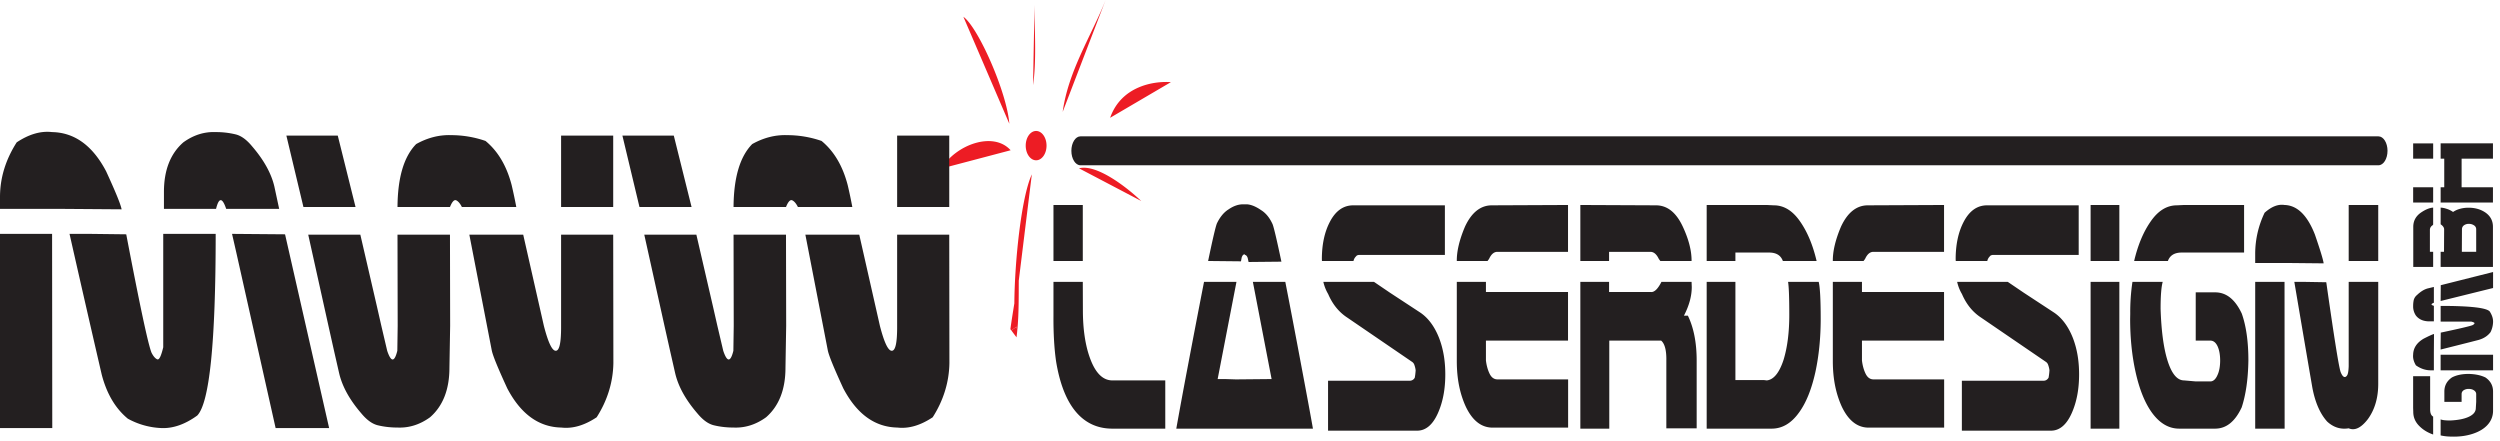
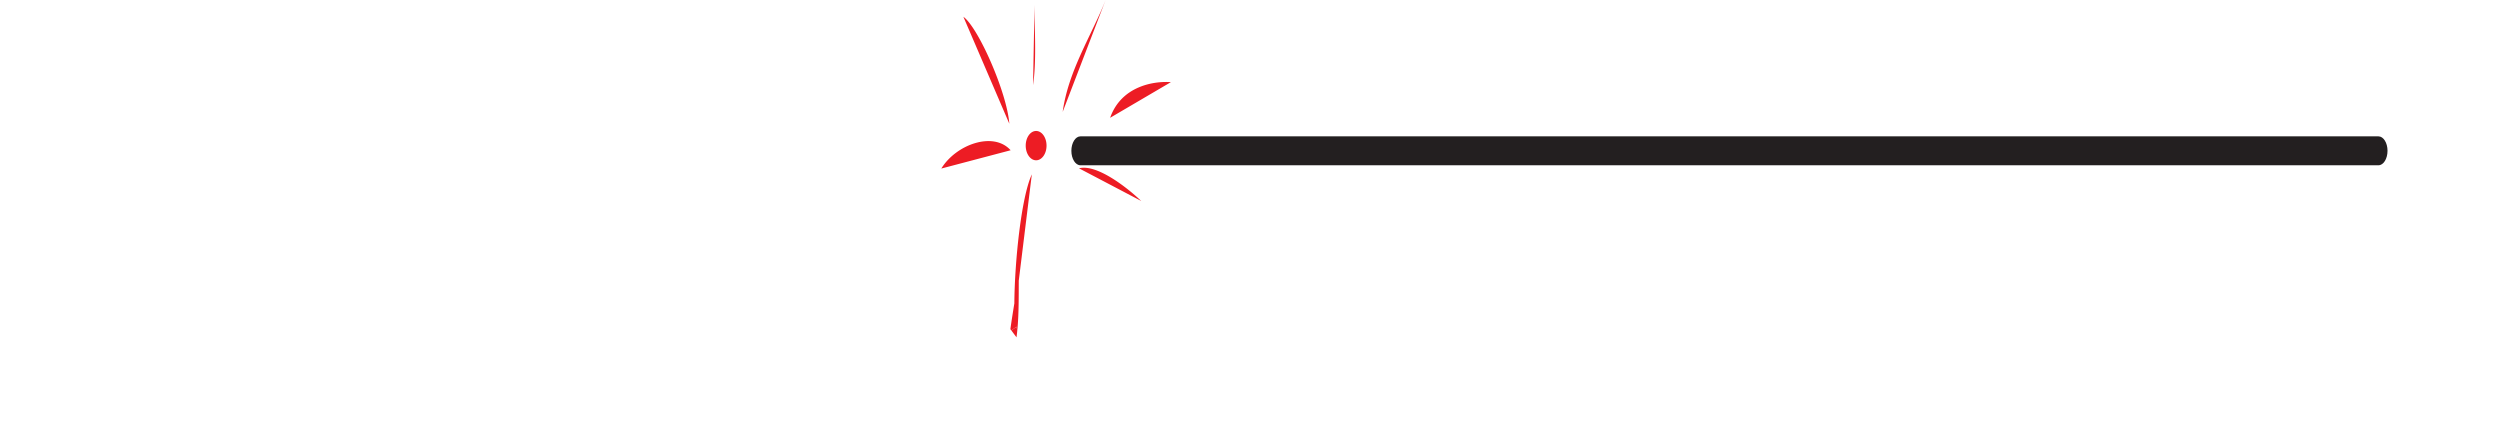
<svg xmlns="http://www.w3.org/2000/svg" xml:space="preserve" fill-rule="evenodd" stroke-linejoin="round" stroke-miterlimit="2" clip-rule="evenodd" viewBox="0 0 153 27">
  <g fill-rule="nonzero">
    <path fill="#231f20" d="M146.116 9.23c0 .489-.248.885-.555.885H66.123c-.306 0-.555-.396-.555-.885 0-.488.249-.885.555-.885h79.438c.307 0 .555.397.555.885Z" />
    <path fill="#ed1c24" d="M64.048 8.913c0 .495-.286.897-.637.897-.352 0-.637-.402-.637-.897 0-.496.285-.898.637-.898.351 0 .637.402.637.898ZM62.21 19.991l-.314.234-.061-.079c.068-.491.153-1.025.243-1.582.019-2.542.421-6.485 1.07-7.893l-.8 6.508c-.003 1.034.006 2.078-.09 3.047a3.156 3.156 0 0 0-.048-.235Z" />
    <path fill="#ed1c24" d="m61.896 20.225.314-.234c.019.078.035.156.048.235a9.241 9.241 0 0 1-.048.419l-.314-.42ZM63.222 5.209c.221-1.475.091-3.304.091-4.91l-.091 4.91Zm-5.613 5.106 4.242-1.119c-1.05-1.176-3.34-.358-4.242 1.119ZM67.94 7.209l3.719-2.182c-1.062-.077-3.04.249-3.719 2.182Zm-2.904-.363L67.664 0c-.838 2.129-2.28 4.311-2.628 6.846Zm.999 3.455 3.809 2c-.948-.901-2.756-2.275-3.809-2Zm-7.076-9.274 2.812 6.546c-.149-1.925-1.905-5.902-2.812-6.546Z" />
-     <path fill="#231f20" d="m147.684 24.971.008.234c0 .328.118.617.369.867.221.224.501.4.848.52v-1.095c-.125-.068-.184-.218-.184-.448v-2.025h-1.041v1.947Zm2.376 1.748.118.003c.413 0 .804-.058 1.158-.175.376-.124.671-.299.885-.527.236-.253.354-.549.354-.89v-1.167c0-.361-.154-.647-.464-.861-.281-.137-.62-.208-1.026-.218-.413 0-.752.072-1.025.215-.31.214-.465.5-.465.864v.631h1.055v-.475c0-.101.044-.182.133-.24a.554.554 0 0 1 .302-.078c.118 0 .229.026.31.081.096.058.148.14.148.237v.475l-.023.377c0 .227-.147.409-.45.546-.272.123-.641.195-1.113.217-.288 0-.48-.022-.591-.068v.981c.236.052.465.075.694.072ZM152.576 16.648l-3.202.806-.007.968.309-.078 2.9-.718v-.978Zm-3.21 5.063v.952h3.21v-.955l-3.21.003Zm-.413-.166.008-1.105c-.089.02-.295.114-.627.283-.421.244-.642.572-.65.988-.022.211.037.426.17.647.28.198.576.302.893.305h.206v-1.118Zm2.287-1.865c.148.039.214.075.2.11-.015.036-.052.072-.111.104-.148.065-.804.218-1.955.462l-.008.669v.367c1.476-.37 2.251-.568 2.324-.588.318-.091.561-.25.731-.477.096-.195.147-.4.155-.618.007-.218-.067-.435-.207-.65-.206-.224-1.202-.338-3.002-.338v.959h1.873Zm-2.287-2.119-.368.088c-.214.055-.436.188-.664.406a.599.599 0 0 0-.2.305 1.698 1.698 0 0 0-.036.361.99.99 0 0 0 .169.592c.185.234.458.354.819.354h.28v-.952c-.191-.052-.191-.114 0-.186v-.968ZM150.127 12.972a1.418 1.418 0 0 0-.421-.201 1.221 1.221 0 0 0-.339-.065v1.02c.147.101.214.205.214.309l-.008 1.374h-.206v.927h3.201v-2.457c0-.367-.154-.66-.464-.874-.288-.195-.627-.293-1.033-.293-.177 0-.339.02-.509.065-.162.042-.31.111-.435.195Zm1.416 2.437h-.878l.007-1.374c0-.107.045-.192.133-.254a.507.507 0 0 1 .295-.081c.111 0 .214.029.31.091.089.059.133.14.133.244v1.374Zm-2.833 0v-1.365a.326.326 0 0 1 .155-.25l.044-.048v-1.04c-.221.013-.472.117-.752.308-.31.218-.465.507-.465.871v2.451h1.217v-.927h-.199ZM152.569 8.77h-3.202v.939h.221v1.752h-.221v.933h3.201l.001-.933h-1.919l.001-1.752h1.918V8.77Zm-4.884 2.691v.933h1.224v-.933h-1.224Zm0-1.752h1.225v-.933h-1.225v.933ZM71.315 26.233v-2.952H68.08c-.588 0-1.041-.454-1.372-1.363-.288-.784-.435-1.775-.435-2.931l-.006-1.735h-1.795v2.065c-.007 1.094.049 2.044.165 2.828.196 1.177.527 2.106.999 2.787.606.868 1.421 1.301 2.444 1.301h3.235Zm-5.048-13.688h-1.795v3.427h1.795v-3.427ZM74.973 23.198h-.453l1.151-5.946h-1.985a923.78 923.78 0 0 0-.98 5.1 338.123 338.123 0 0 0-.717 3.881h8.363c-.104-.599-.343-1.899-.717-3.881-.398-2.127-.723-3.82-.974-5.1h-1.985l1.146 5.946-2.181.021-.668-.021Zm1.342-10.694h-.239c-.294 0-.588.103-.889.31-.3.185-.539.495-.716.867-.086.227-.264.991-.534 2.291l2.01.021.043-.227a.447.447 0 0 1 .086-.165l.073-.042c.049 0 .055.021.031.021-.031.021-.018.021.031.021l.067.041a.39.39 0 0 1 .086.165l.049.227 2.009-.02c-.275-1.301-.453-2.065-.539-2.292-.178-.392-.41-.681-.711-.867-.3-.207-.588-.331-.857-.351ZM81.277 26.357v-3.056h5a.342.342 0 0 0 .306-.185c.025-.124.043-.269.055-.455a1.527 1.527 0 0 0-.079-.33.353.353 0 0 0-.141-.186l-3.958-2.704c-.509-.331-.901-.805-1.176-1.445a2.589 2.589 0 0 1-.295-.744h3.101l.974.661 1.826 1.197c.508.331.906.868 1.188 1.59.251.661.374 1.383.374 2.209 0 .929-.153 1.714-.46 2.395-.318.702-.741 1.053-1.262 1.053h-5.453Zm-.373-10.385-.006-.103c0-.908.165-1.672.49-2.292.355-.681.833-1.011 1.433-1.011h5.606v3.035h-5.189c-.061 0-.11 0-.153.02-.037 0-.074.042-.11.083a.54.54 0 0 0-.141.268h-1.93ZM95.969 26.171H91.35c-.692 0-1.238-.433-1.642-1.28-.368-.805-.552-1.713-.552-2.787v-4.852h1.783v.62h5.024v2.973h-5.024v1.218c.037.309.117.598.233.826.117.227.276.33.478.33h4.319v2.952Zm-.006-10.756h-4.368c-.19.02-.343.165-.466.433l-.092.124h-1.881c-.006-.598.16-1.3.503-2.106.404-.867.956-1.3 1.642-1.3l4.662-.021v2.87ZM98.475 15.415h2.574c.19.02.343.165.471.433l.092.124h1.912c.006-.619-.172-1.321-.539-2.106-.405-.867-.95-1.3-1.642-1.3l-4.626-.021v3.427h1.758v-.557Zm4.583 3.902c.319-.62.478-1.198.478-1.755l-.012-.31h-1.844c-.221.434-.435.64-.644.62h-2.561v-.62h-1.758v8.981h1.771v-5.388h3.173c.221.185.331.598.319 1.218v4.149h1.856v-4.149c0-1.074-.177-2.003-.539-2.746h-.239ZM108.119 12.545h-3.67v3.427h1.758v-.516h2.059c.435 0 .717.165.845.516h2.065c-.227-.97-.557-1.755-.98-2.374-.472-.702-1.017-1.032-1.636-1.032l-.441-.021Zm-1.912 4.707h-1.758v8.981h3.976c.65 0 1.207-.33 1.679-.991.435-.599.766-1.424.999-2.477.214-.991.324-2.086.324-3.242 0-1.197-.043-1.961-.122-2.271h-1.875c.049.289.074.95.074 2.024 0 1.073-.117 1.982-.35 2.745-.257.785-.6 1.218-1.029 1.26l-.172-.021h-1.746v-6.008ZM118.982 26.171h-4.62c-.692 0-1.238-.433-1.642-1.28-.367-.805-.551-1.713-.551-2.787v-4.852h1.783v.62h5.024v2.973h-5.024v1.218c.036.309.116.598.232.826.117.227.276.33.478.33h4.32v2.952Zm-.006-10.756h-4.369c-.19.02-.343.165-.465.433l-.092.124h-1.881c-.006-.598.159-1.3.502-2.106.404-.867.956-1.3 1.642-1.3l4.663-.021v2.87ZM120.066 26.357v-3.056h5c.128 0 .232-.062.306-.185.024-.124.043-.269.055-.455a1.454 1.454 0 0 0-.08-.33.347.347 0 0 0-.14-.186l-3.958-2.704c-.509-.331-.901-.805-1.177-1.445a2.558 2.558 0 0 1-.294-.744h3.1l.975.661 1.825 1.197c.509.331.907.868 1.189 1.59.251.661.374 1.383.374 2.209 0 .929-.154 1.714-.46 2.395-.318.702-.741 1.053-1.262 1.053h-5.453Zm-.374-10.385-.006-.103c0-.908.166-1.672.49-2.292.356-.681.834-1.011 1.434-1.011h5.606v3.035h-5.189c-.062 0-.111 0-.153.02-.037 0-.074.042-.111.083a.557.557 0 0 0-.141.268h-1.93ZM129.704 26.233v-8.981h-1.759v8.981h1.759Zm0-13.688h-1.759v3.427h1.759v-3.427ZM133.668 12.545l-.441.021c-.619 0-1.165.33-1.636 1.032-.423.619-.754 1.404-.981 2.374h2.065c.129-.351.411-.516.846-.516h3.817v-2.911h-3.67Zm-3.297 6.648-.006.33c0 1.156.111 2.251.331 3.242.233 1.053.564 1.878.993 2.477.478.661 1.035.991 1.678.991h2.2c.68 0 1.219-.433 1.624-1.301.257-.784.392-1.734.41-2.869 0-1.156-.135-2.106-.404-2.87-.405-.867-.944-1.301-1.63-1.301h-1.189v2.953h.895c.19 0 .343.123.453.371.098.227.147.516.147.847 0 .33-.049.64-.153.867-.11.268-.263.413-.447.413h-.895l-.71-.062c-.429 0-.772-.413-1.03-1.26-.232-.763-.367-1.796-.41-3.117 0-.805.043-1.342.129-1.652h-1.851a12.354 12.354 0 0 0-.135 1.941ZM143.74 26.212c.38.166.772-.041 1.17-.557.423-.578.638-1.301.638-2.168v-6.235h-1.808v5.162c-.012.309-.043.495-.11.578-.061.082-.129.103-.196.062-.068-.042-.135-.145-.196-.31-.123-.413-.411-2.25-.87-5.471l-1.262-.021h-.693c.699 4.129 1.072 6.297 1.109 6.504.172.887.472 1.569.901 2.044.38.351.821.495 1.317.412Zm1.808-10.24v-3.427h-1.808v3.427h1.808Zm-5.423.124 2.083.021c-.036-.248-.214-.826-.533-1.755-.459-1.177-1.078-1.796-1.862-1.817-.398-.062-.803.103-1.219.475a5.807 5.807 0 0 0-.576 2.498v.578h2.107Zm-.312 1.156h-1.795v8.981h1.801l-.006-8.981ZM20.143 26.198 17.445 14.34l-3.244-.027.262 1.148 2.405 10.737h3.275ZM3.188 14.313H0v11.885h3.199l-.011-11.885Zm.555-1.53 3.7.027c-.065-.327-.381-1.092-.946-2.322-.817-1.557-1.916-2.377-3.309-2.404-.707-.082-1.425.137-2.166.628C.359 9.751.01 10.843 0 12.018v.765h3.743Zm6.247 8.47c-.131.546-.25.792-.37.737-.12-.054-.24-.191-.348-.409-.218-.547-.73-2.978-1.546-7.241l-2.242-.027H4.255a1673.61 1673.61 0 0 0 1.969 8.606c.305 1.175.838 2.077 1.6 2.705a4.64 4.64 0 0 0 2.068.574c.729.027 1.458-.246 2.176-.765.751-.765 1.132-4.454 1.132-11.12H9.99v6.94Zm7.095-8.47-.293-1.366c-.185-.792-.632-1.612-1.361-2.459-.337-.41-.675-.656-1.023-.737a5.109 5.109 0 0 0-1.208-.137c-.674-.027-1.338.164-1.98.628-.784.683-1.187 1.694-1.187 3.033v1.038h3.189c.174-.71.381-.71.62 0h3.243ZM34.339 20.019c0 .983-.108 1.448-.326 1.448-.229 0-.468-.52-.729-1.53l-1.263-5.574h-3.297l1.371 7.076c.065.328.381 1.093.947 2.323.816 1.557 1.915 2.376 3.308 2.404.708.082 1.426-.137 2.166-.629.664-1.038 1.001-2.158 1.023-3.305l-.011-7.869h-3.189v5.656Zm-12.58-7.35-1.088-4.371h-3.145l1.044 4.371h3.189Zm5.779 1.694h-3.211l.011 5.574-.022 1.53c-.174.71-.381.71-.62 0l-.359-1.53-.261-1.148-1.023-4.426h-3.189l1.23 5.546.348 1.558.305 1.338c.185.82.631 1.64 1.36 2.487.338.409.675.655 1.023.737.337.082.74.137 1.208.137.675.027 1.339-.164 1.981-.629.783-.683 1.186-1.693 1.186-3.032l.044-2.568-.011-5.574Zm4.059-1.694a30.502 30.502 0 0 0-.283-1.338c-.305-1.175-.838-2.077-1.6-2.705a6.431 6.431 0 0 0-2.089-.355c-.751-.028-1.469.163-2.155.546-.751.765-1.132 2.049-1.143 3.852h3.211c.13-.328.261-.464.381-.41.119.055.239.192.348.41h3.33Zm5.931 0V8.298h-3.189v4.371h3.189ZM54.905 20.019c0 .983-.109 1.448-.327 1.448-.228 0-.468-.52-.729-1.53l-1.262-5.574h-3.298l1.372 7.076c.065.328.381 1.093.946 2.323.817 1.557 1.916 2.376 3.309 2.404.707.082 1.425-.137 2.165-.629.664-1.038 1.002-2.158 1.023-3.305l-.01-7.869h-3.189v5.656Zm-12.581-7.35-1.088-4.371h-3.145l1.045 4.371h3.188Zm5.779 1.694h-3.21l.011 5.574-.022 1.53c-.174.71-.381.71-.62 0l-.36-1.53-.261-1.148-1.023-4.426H39.43l1.229 5.546.349 1.558.304 1.338c.185.82.632 1.64 1.361 2.487.337.409.674.655 1.023.737.337.082.74.137 1.208.137.674.027 1.338-.164 1.98-.629.784-.683 1.187-1.693 1.187-3.032l.043-2.568-.011-5.574Zm4.059-1.694a29.413 29.413 0 0 0-.282-1.338c-.305-1.175-.838-2.077-1.6-2.705a6.437 6.437 0 0 0-2.09-.355c-.751-.028-1.469.163-2.155.546-.75.765-1.131 2.049-1.142 3.852h3.21c.131-.328.261-.464.381-.41.12.055.24.192.348.41h3.33Zm5.932 0V8.298h-3.189v4.371h3.189Z" />
  </g>
</svg>